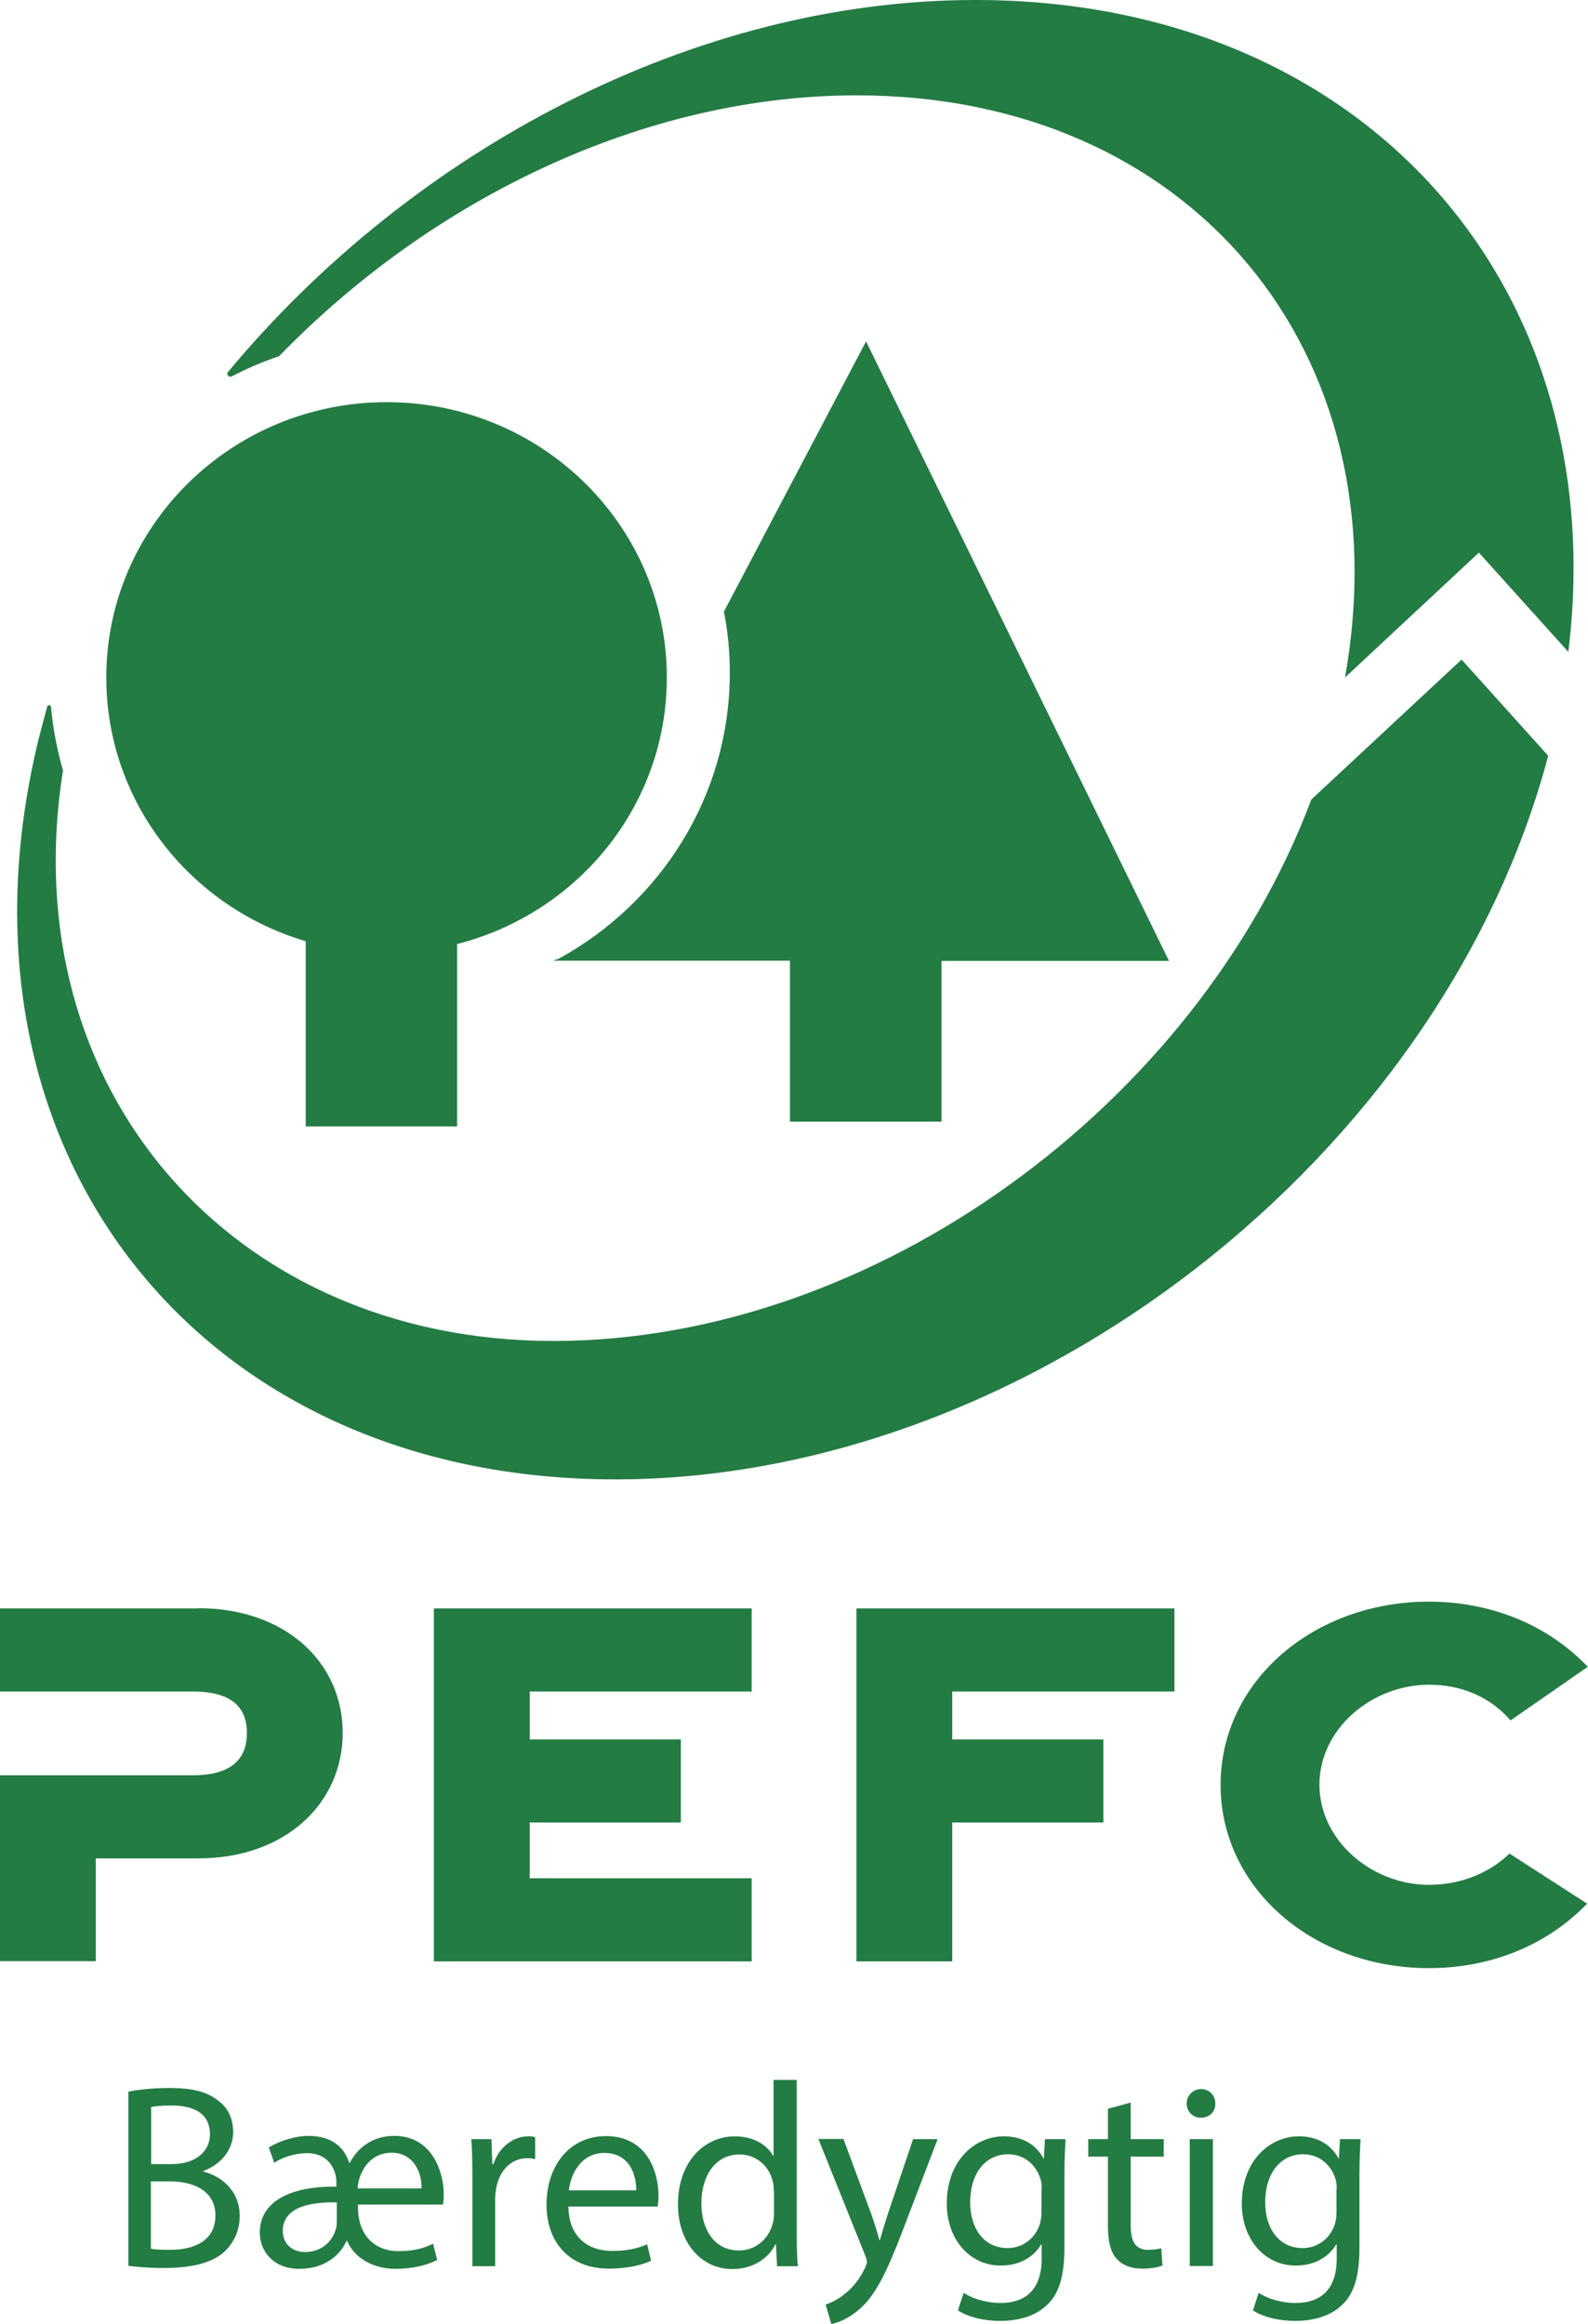
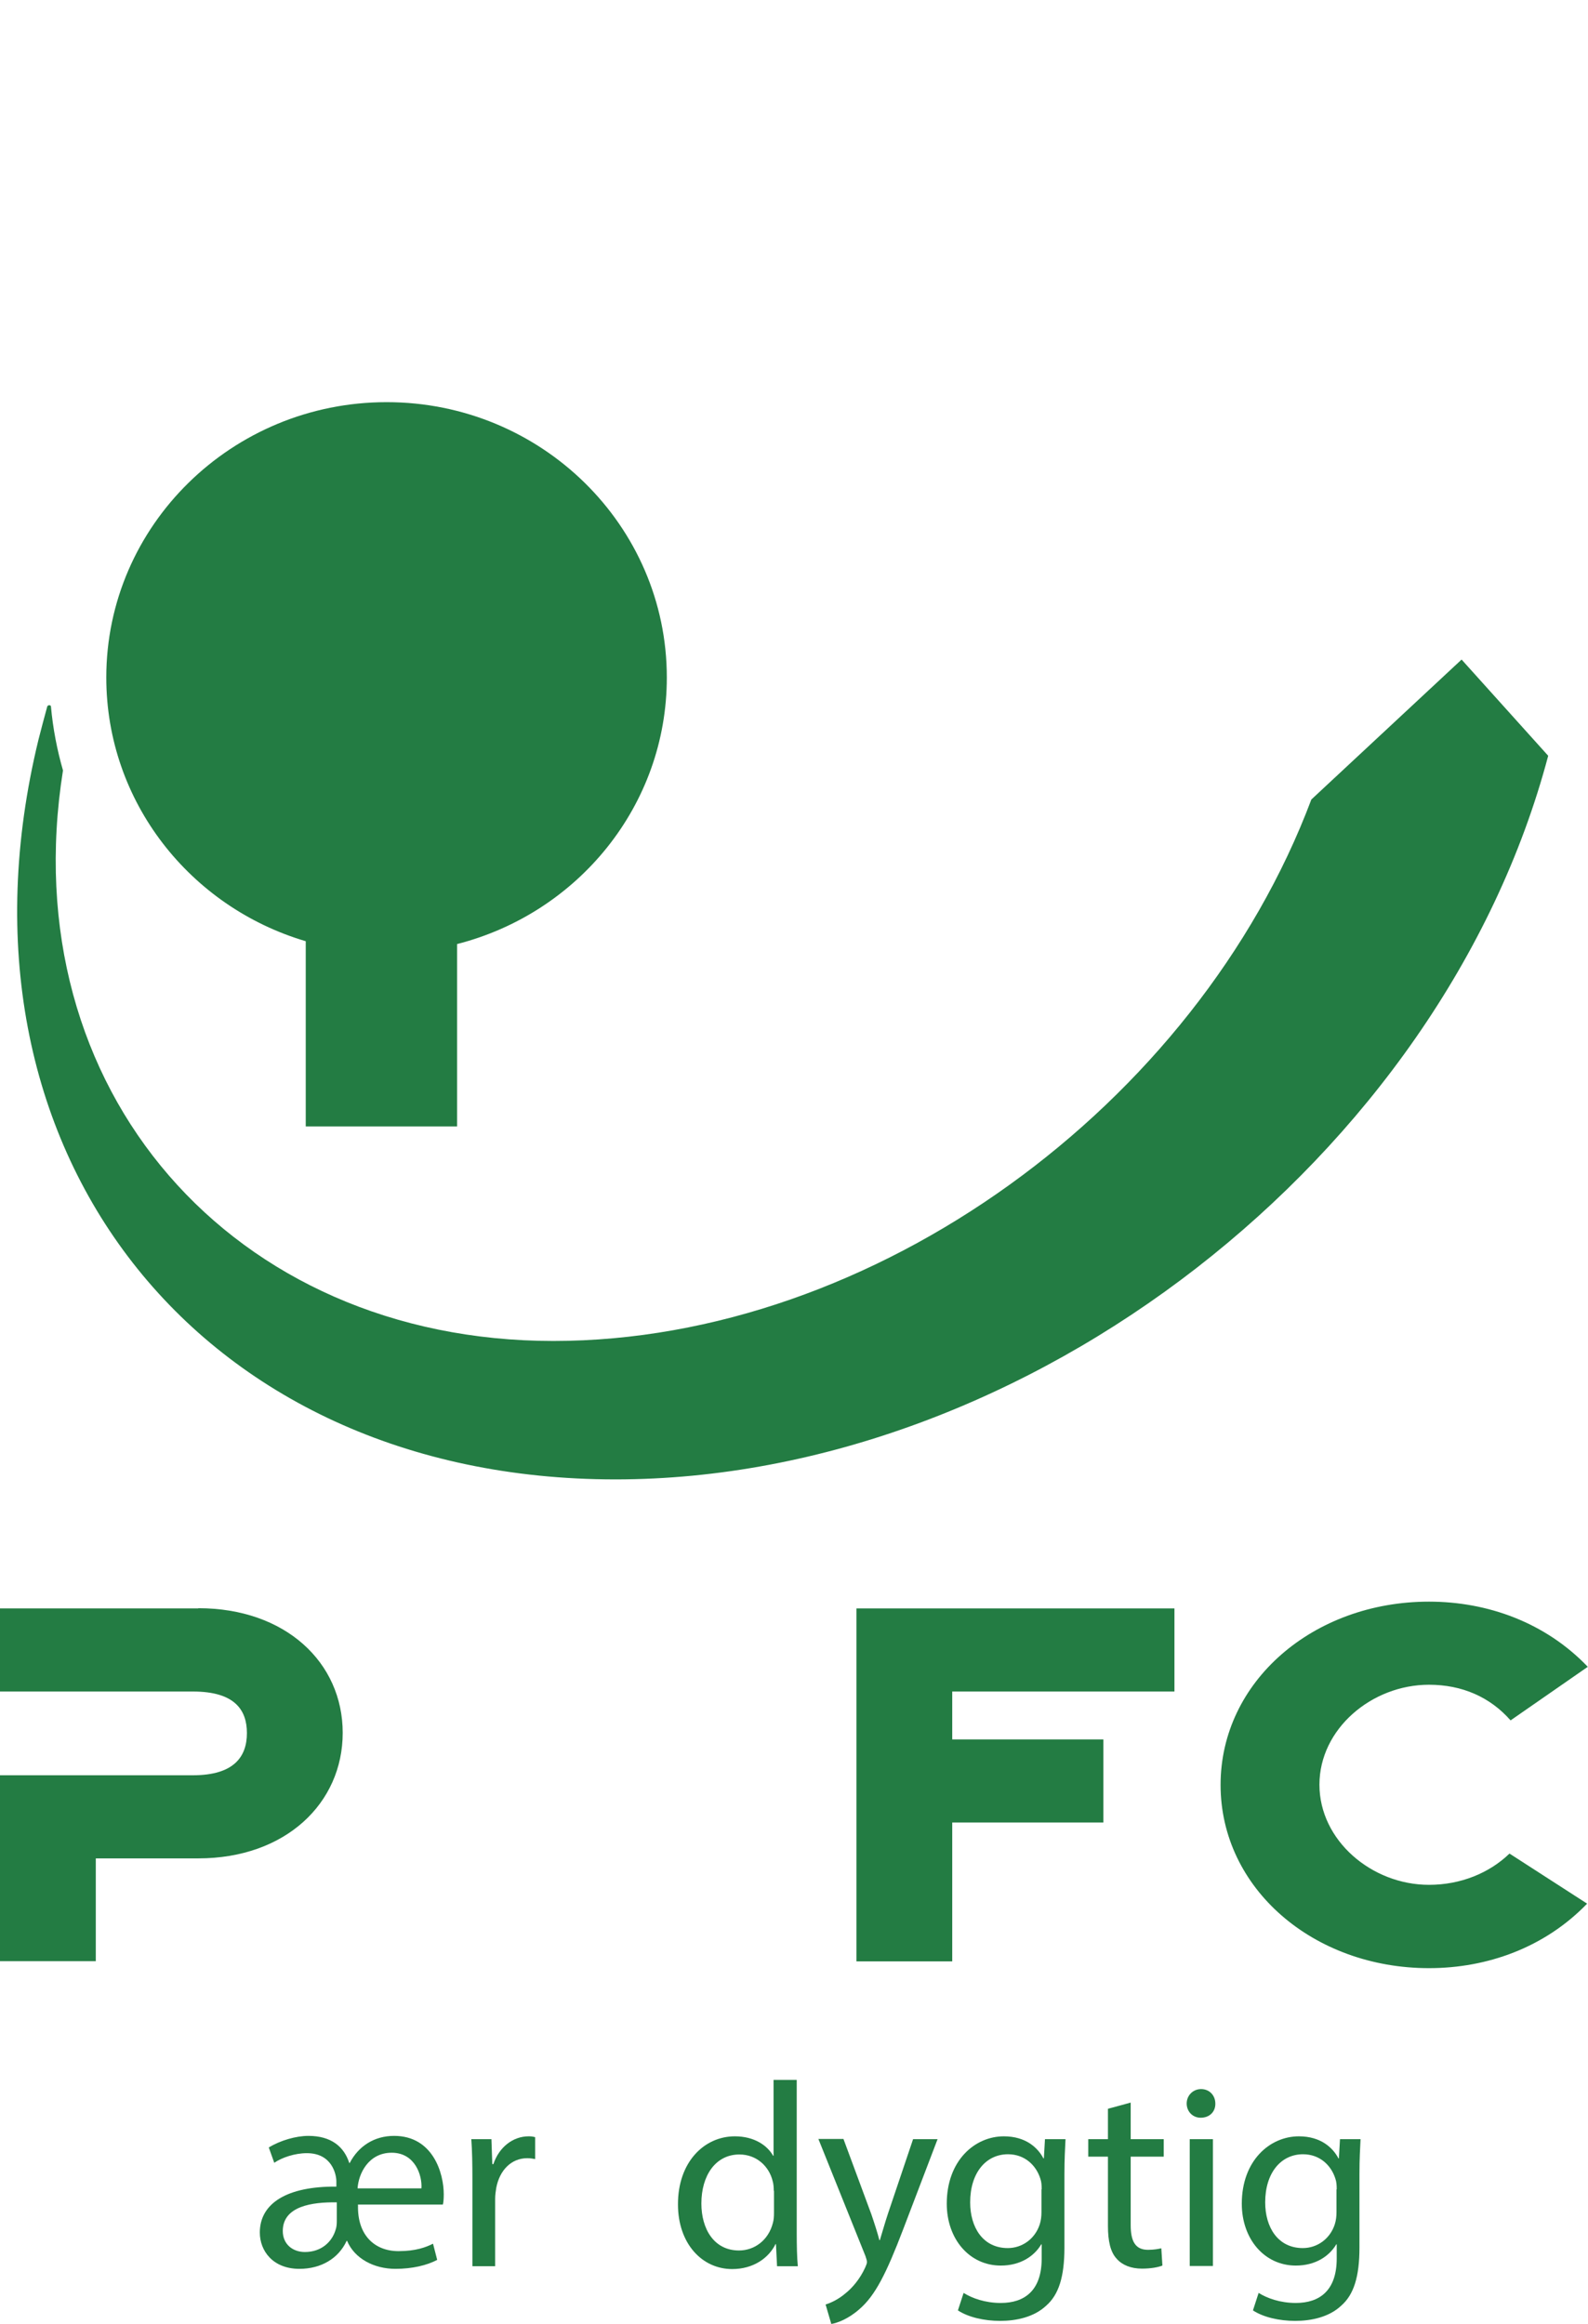
<svg xmlns="http://www.w3.org/2000/svg" id="Layer_2" data-name="Layer 2" viewBox="0 0 72.61 106.27">
  <defs>
    <style>      .cls-1 {        fill: #237c43;        stroke-width: 0px;      }    </style>
  </defs>
  <g id="Layer_1-2" data-name="Layer 1">
    <g>
      <g id="logo">
        <path id="Fill-8" class="cls-1" d="M9.07,73.55H0v3.8h8.82c1.91,0,2.47.84,2.47,1.9s-.57,1.93-2.47,1.93H0s0,8.5,0,8.5h4.38v-4.7h4.69c3.98,0,6.6-2.52,6.6-5.74s-2.62-5.7-6.6-5.7" />
-         <polyline id="Fill-9" class="cls-1" points="19.84 89.69 34.37 89.69 34.37 85.89 24.22 85.89 24.22 83.34 31.13 83.34 31.13 79.54 24.22 79.54 24.22 77.35 34.37 77.35 34.37 73.55 19.84 73.55 19.84 89.69" />
        <polyline id="Fill-10" class="cls-1" points="39.16 89.69 43.54 89.69 43.54 83.34 50.45 83.34 50.45 79.54 43.54 79.54 43.54 77.35 53.7 77.35 53.7 73.55 39.16 73.55 39.16 89.69" />
        <path id="Fill-11" class="cls-1" d="M65.34,77.04c1.51,0,2.79.56,3.73,1.63l3.53-2.45c-1.94-2.03-4.59-2.98-7.26-2.98-5.29,0-9.53,3.65-9.53,8.38s4.24,8.38,9.53,8.38c2.66,0,5.29-.94,7.23-2.95l-3.55-2.29c-.92.89-2.23,1.43-3.68,1.43-2.62,0-5.01-2.03-5.01-4.58s2.39-4.57,5.01-4.57" />
-         <path id="Fill-12" class="cls-1" d="M43.05,51.3v-7.36h10.4l-13.85-28.33-6.5,12.36c.18.9.27,1.84.27,2.79,0,5.63-3.16,10.53-7.84,13.09l-.25.08h10.84v7.36h6.92" />
        <path id="Fill-13" class="cls-1" d="M13.98,43.04v8.47h6.92v-8.34c5.52-1.41,9.59-6.33,9.59-12.19,0-6.95-5.74-12.59-12.81-12.59s-12.82,5.64-12.82,12.59c0,5.69,3.84,10.5,9.12,12.06" />
-         <path id="Fill-14" class="cls-1" d="M10.6,17.21c.69-.36,1.41-.67,2.16-.92,7-7.22,16.72-11.93,26.41-11.93,15.32,0,24.98,11.76,22.33,26.62l6.12-5.71,4.09,4.54C73.77,13.02,62.33,0,44.6,0,31.75,0,18.86,6.85,10.41,17.03c0,0-.05.07.02.15.08.08.16.03.16.03" />
        <path id="Fill-15" class="cls-1" d="M28.13,67.65c18.86,0,37.8-14.75,42.66-33.09l-3.96-4.4-6.87,6.4c-5.25,13.97-20,24.76-34.66,24.76S.56,49.84,2.88,35.23c-.27-.94-.46-1.92-.55-2.92,0,0,0-.07-.09-.06-.06,0-.08.06-.08.06-.14.5-.27,1.01-.4,1.51-4.55,18.69,7.25,33.83,26.37,33.83" />
      </g>
      <g>
-         <path class="cls-1" d="M5.86,95.65c.46-.1,1.18-.17,1.91-.17,1.04,0,1.72.18,2.22.59.42.31.67.79.67,1.43,0,.78-.52,1.46-1.37,1.78v.02c.77.19,1.67.83,1.67,2.03,0,.7-.28,1.22-.68,1.62-.56.52-1.48.76-2.79.76-.72,0-1.27-.05-1.62-.1v-7.95ZM6.9,98.96h.95c1.1,0,1.75-.58,1.75-1.36,0-.95-.72-1.32-1.77-1.32-.48,0-.76.04-.92.07v2.6ZM6.9,102.83c.2.04.5.05.88.05,1.08,0,2.07-.4,2.07-1.57,0-1.1-.95-1.56-2.09-1.56h-.86v3.08Z" />
        <path class="cls-1" d="M16.37,100.83c-.04,1.38.76,2.11,1.85,2.11.8,0,1.26-.18,1.58-.34l.19.74c-.47.25-1.14.41-1.91.41-.98,0-1.87-.47-2.21-1.28h-.02c-.37.8-1.16,1.28-2.16,1.28-1.21,0-1.81-.82-1.81-1.66,0-1.34,1.25-2.12,3.5-2.1v-.24c0-.29-.18-1.29-1.35-1.29-.55,0-1.14.2-1.49.44l-.25-.7c.52-.32,1.24-.53,1.81-.53,1.04,0,1.63.49,1.87,1.24h.02c.4-.77,1.12-1.24,2.03-1.24,1.78,0,2.27,1.71,2.27,2.67,0,.18-.01.36-.04.47h-3.89ZM15.4,100.71c-1.12-.02-2.47.17-2.47,1.31,0,.61.46.96,1.01.96.76,0,1.24-.47,1.4-1,.05-.13.06-.28.06-.42v-.85ZM19.27,100.07c.04-.59-.29-1.63-1.36-1.63s-1.52.97-1.56,1.63h2.91Z" />
        <path class="cls-1" d="M21.6,99.63c0-.68-.01-1.27-.05-1.81h.92l.04,1.14h.05c.26-.78.9-1.27,1.61-1.27.12,0,.2.01.3.04v1c-.11-.02-.22-.04-.36-.04-.74,0-1.27.56-1.42,1.36-.02.14-.05.31-.05.49v3.09h-1.04v-3.99Z" />
-         <path class="cls-1" d="M25.99,100.91c.02,1.43.94,2.02,1.99,2.02.76,0,1.21-.13,1.61-.3l.18.75c-.37.17-1.01.36-1.93.36-1.79,0-2.85-1.18-2.85-2.93s1.03-3.13,2.72-3.13c1.9,0,2.4,1.67,2.4,2.73,0,.22-.02.38-.04.49h-4.08ZM29.09,100.16c.01-.67-.28-1.71-1.46-1.71-1.07,0-1.54.98-1.62,1.71h3.08Z" />
        <path class="cls-1" d="M36.43,95.11v7.02c0,.52.01,1.1.05,1.5h-.95l-.05-1.01h-.02c-.32.65-1.03,1.14-1.98,1.14-1.4,0-2.48-1.19-2.48-2.95-.01-1.93,1.19-3.12,2.6-3.12.89,0,1.49.42,1.75.89h.02v-3.47h1.06ZM35.38,100.18c0-.13-.01-.31-.05-.44-.16-.67-.73-1.22-1.52-1.22-1.09,0-1.74.96-1.74,2.24,0,1.17.58,2.15,1.72,2.15.71,0,1.35-.47,1.55-1.26.04-.14.05-.29.05-.46v-1.01Z" />
        <path class="cls-1" d="M38.57,97.82l1.27,3.43c.13.38.28.84.37,1.19h.02c.11-.35.23-.79.37-1.21l1.15-3.41h1.12l-1.58,4.14c-.76,1.99-1.27,3.01-1.99,3.63-.52.46-1.03.64-1.29.68l-.26-.89c.26-.08.61-.25.92-.52.29-.23.65-.64.89-1.17.05-.11.08-.19.08-.25s-.02-.14-.07-.28l-2.15-5.35h1.15Z" />
        <path class="cls-1" d="M48.72,97.82c-.02.42-.05.89-.05,1.59v3.37c0,1.33-.26,2.15-.83,2.65-.56.53-1.38.7-2.11.7s-1.46-.17-1.93-.48l.26-.8c.38.24.98.46,1.7.46,1.08,0,1.87-.56,1.87-2.03v-.65h-.02c-.32.54-.95.97-1.85.97-1.44,0-2.47-1.22-2.47-2.83,0-1.97,1.28-3.08,2.61-3.08,1.01,0,1.56.53,1.81,1.01h.02l.05-.88h.92ZM47.63,100.11c0-.18-.01-.34-.06-.48-.19-.61-.71-1.12-1.48-1.12-1.01,0-1.73.85-1.73,2.2,0,1.14.58,2.09,1.72,2.09.65,0,1.24-.41,1.46-1.08.06-.18.08-.38.08-.56v-1.04Z" />
        <path class="cls-1" d="M51.7,96.15v1.67h1.51v.8h-1.51v3.13c0,.72.2,1.13.79,1.13.28,0,.48-.04.61-.07l.05.79c-.2.08-.53.14-.94.14-.49,0-.89-.16-1.14-.44-.3-.31-.41-.83-.41-1.51v-3.17h-.9v-.8h.9v-1.39l1.03-.28Z" />
        <path class="cls-1" d="M55.57,96.19c.01.36-.25.65-.67.65-.37,0-.64-.29-.64-.65s.28-.66.66-.66.65.29.65.66ZM54.4,103.62v-5.8h1.06v5.8h-1.06Z" />
        <path class="cls-1" d="M62.21,97.82c-.02.42-.05.89-.05,1.59v3.37c0,1.33-.26,2.15-.83,2.65-.56.53-1.38.7-2.11.7s-1.46-.17-1.93-.48l.26-.8c.38.24.98.46,1.7.46,1.08,0,1.87-.56,1.87-2.03v-.65h-.02c-.32.54-.95.97-1.85.97-1.44,0-2.47-1.22-2.47-2.83,0-1.97,1.28-3.08,2.61-3.08,1.01,0,1.56.53,1.81,1.01h.02l.05-.88h.92ZM61.12,100.11c0-.18-.01-.34-.06-.48-.19-.61-.71-1.12-1.48-1.12-1.01,0-1.73.85-1.73,2.2,0,1.14.58,2.09,1.72,2.09.65,0,1.24-.41,1.46-1.08.06-.18.08-.38.08-.56v-1.04Z" />
      </g>
    </g>
  </g>
</svg>